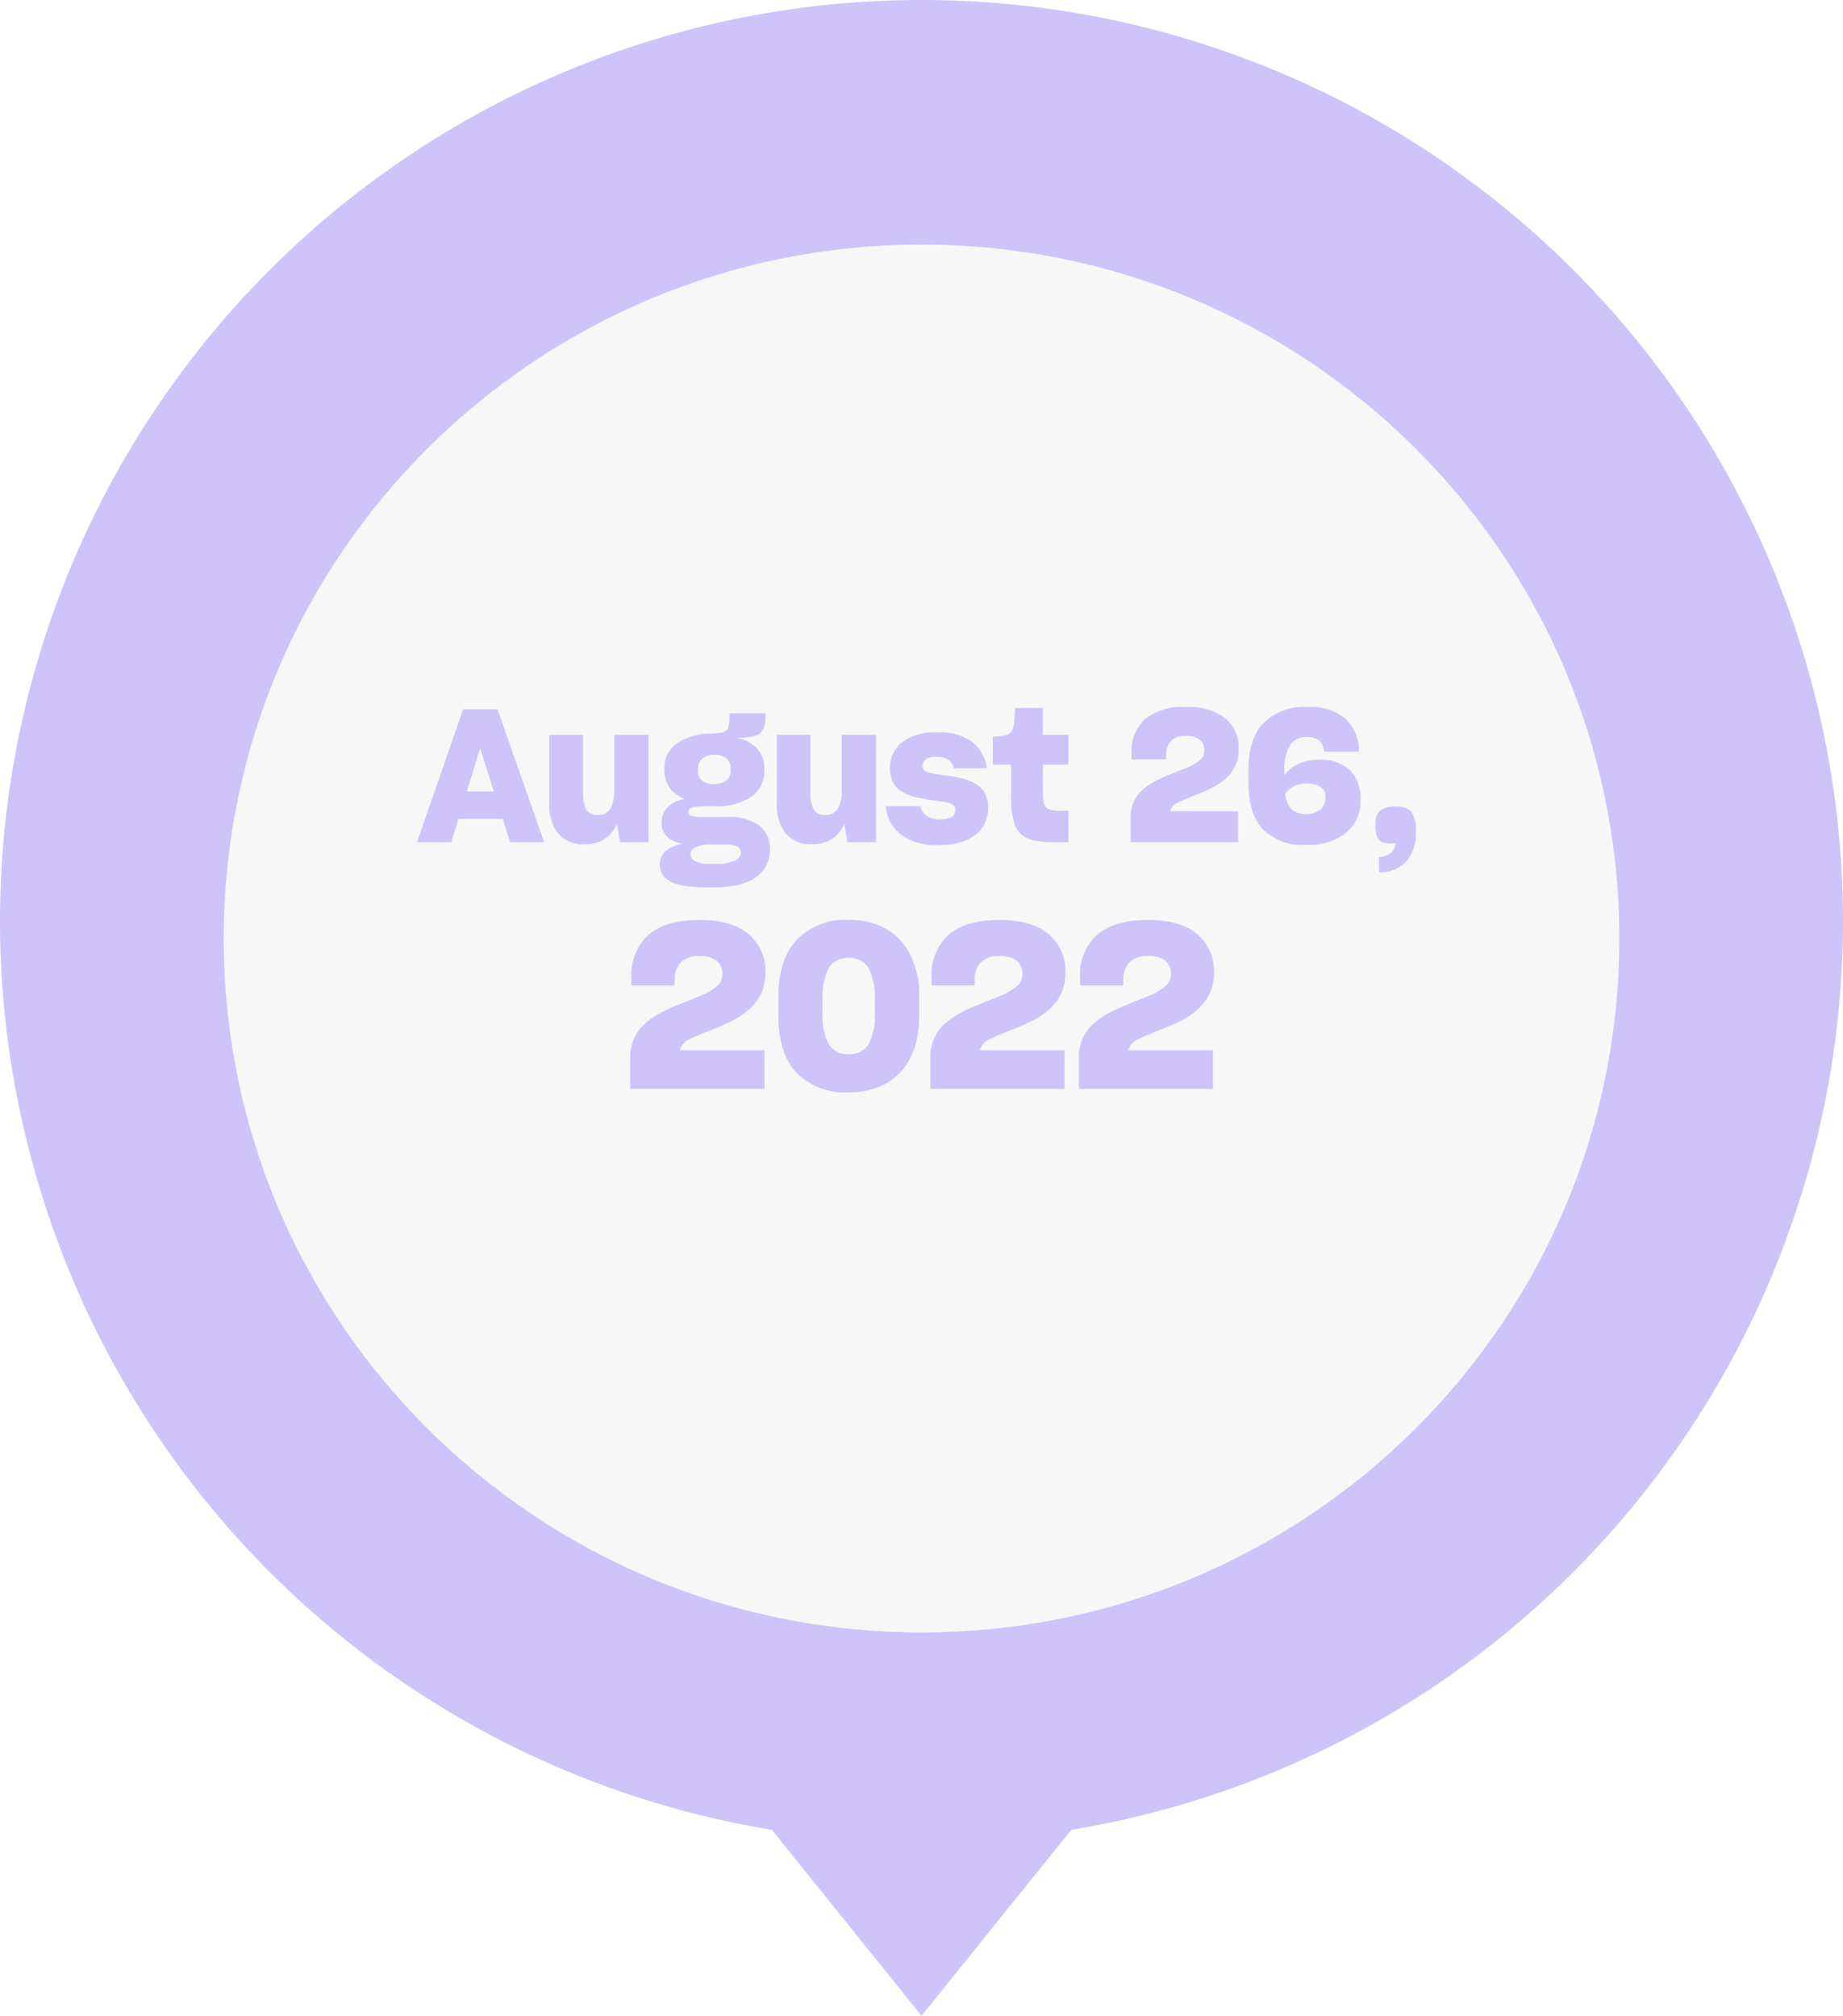
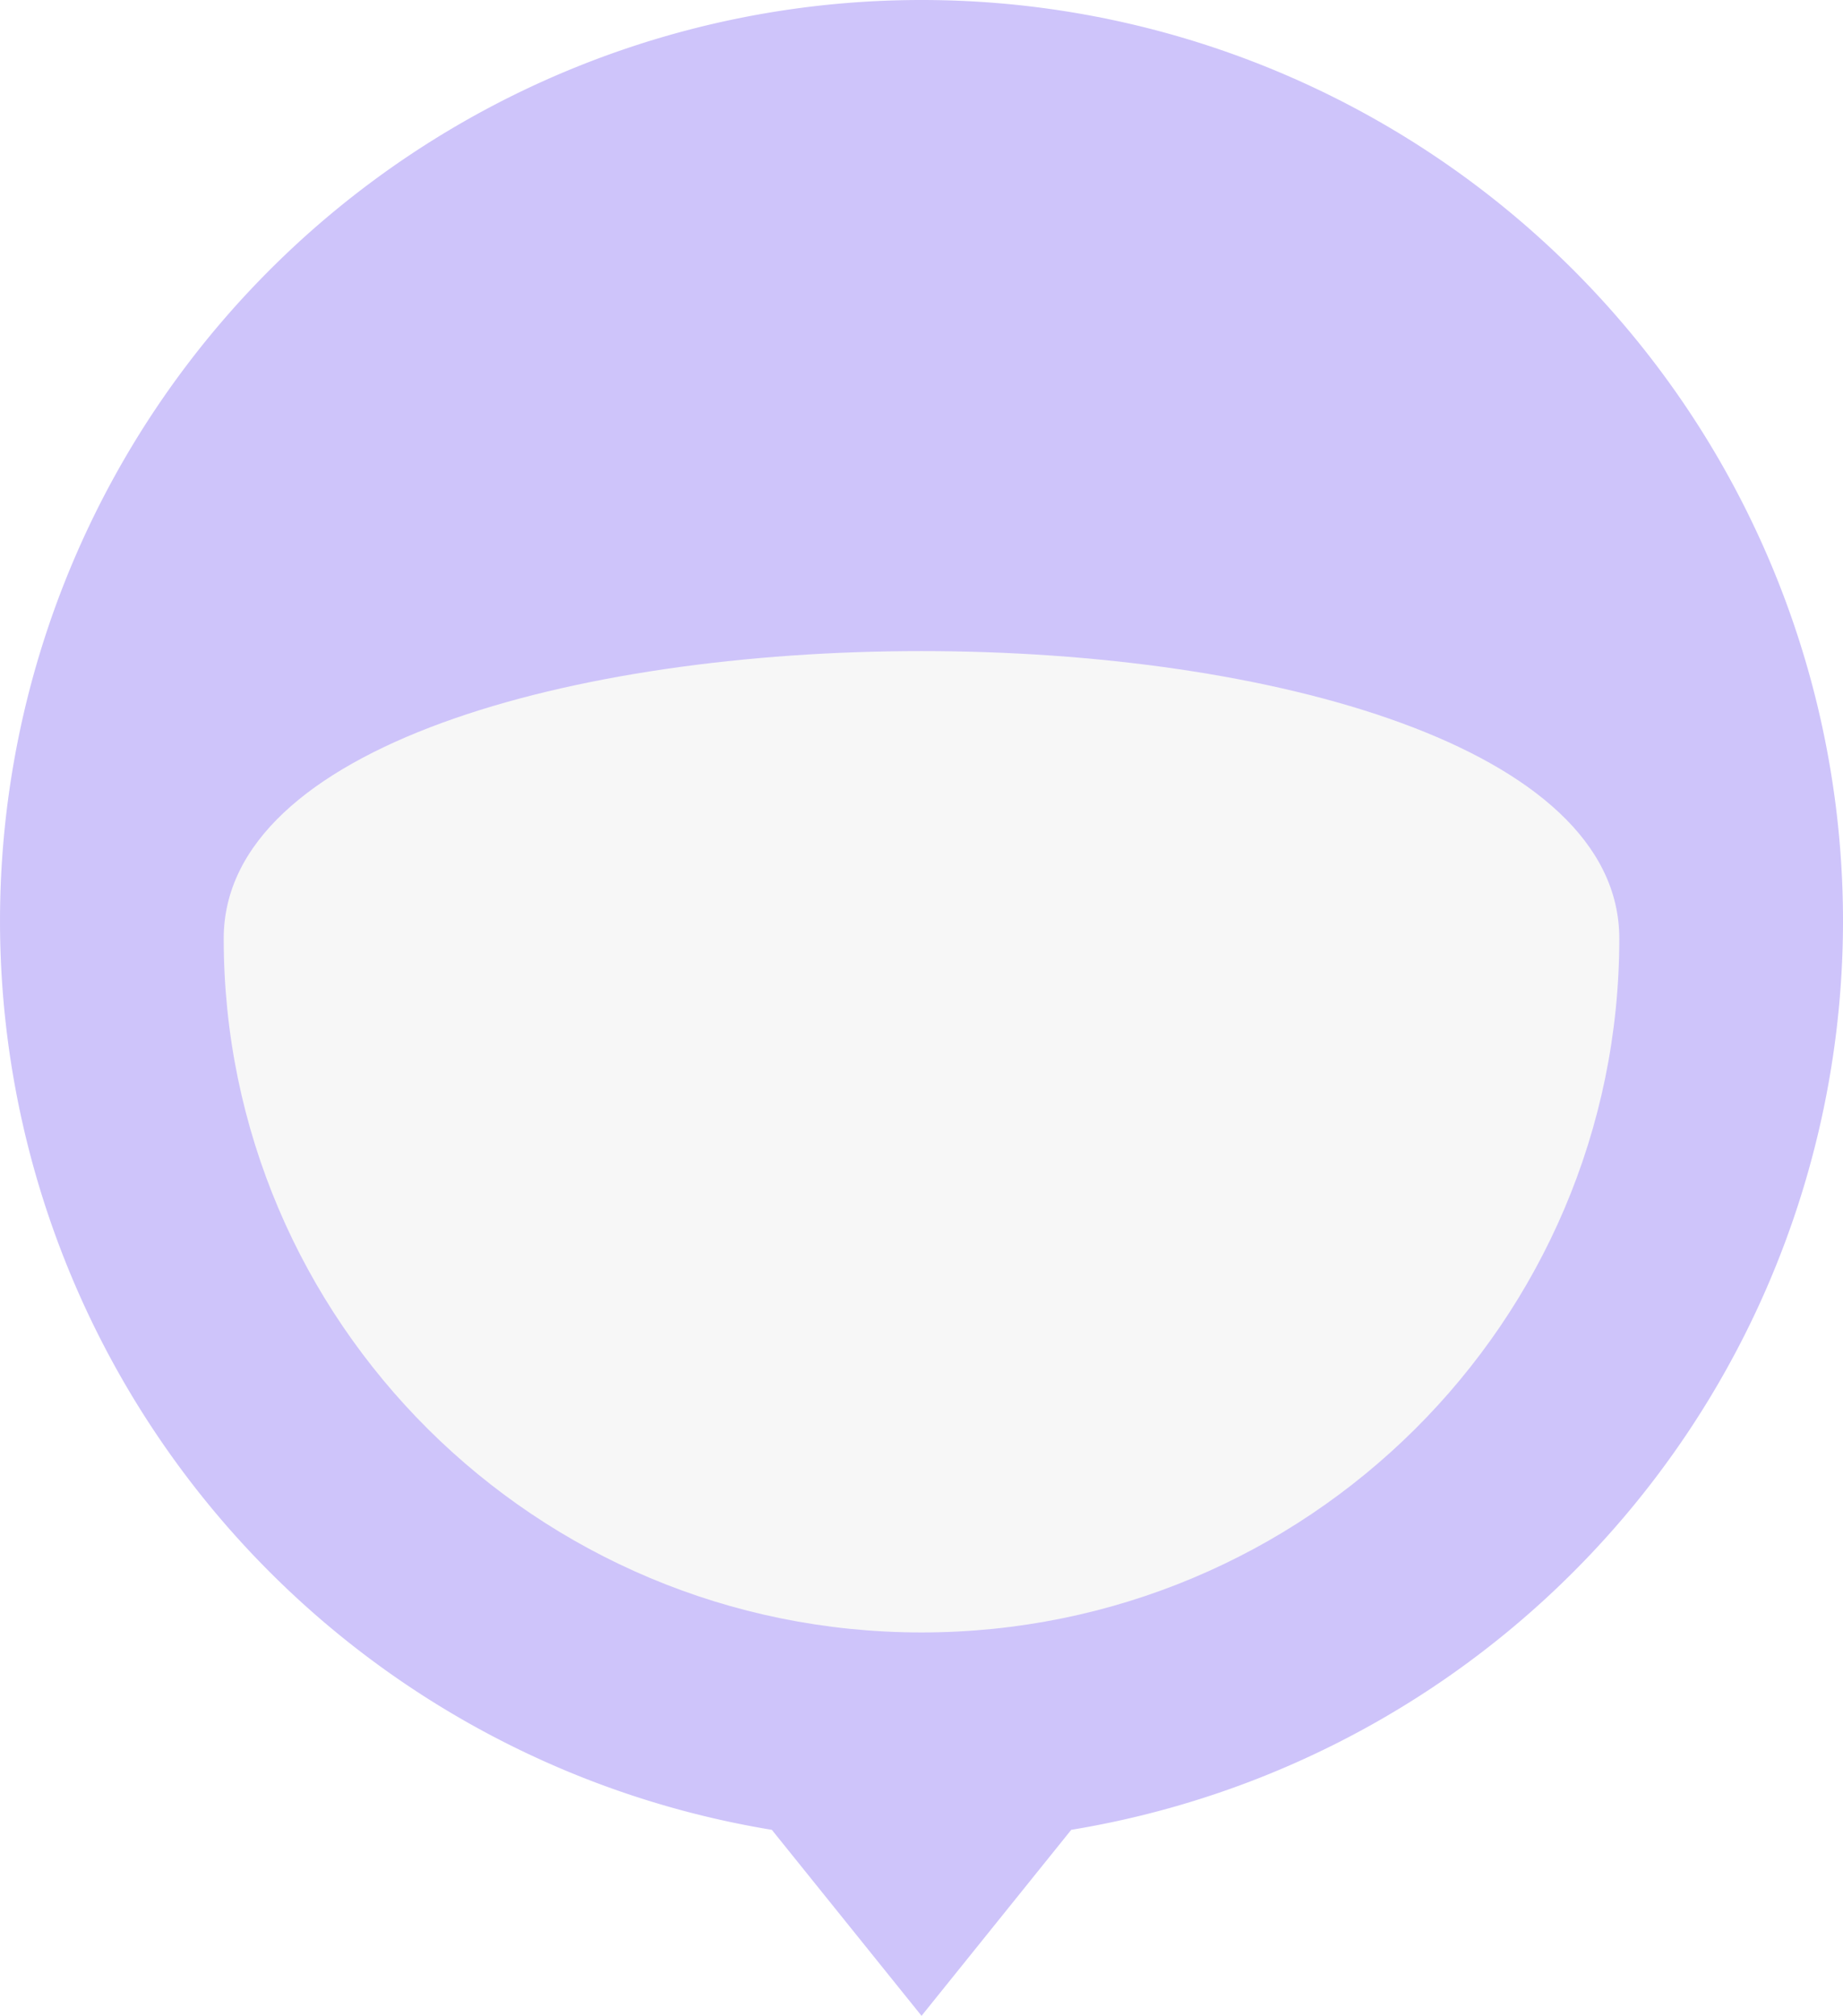
<svg xmlns="http://www.w3.org/2000/svg" width="239" height="261.445" viewBox="0 0 239 261.445">
  <defs>
    <filter id="a" x="20.01" y="22.723" width="198.98" height="198" filterUnits="userSpaceOnUse">
      <feOffset dy="3" input="SourceAlpha" />
      <feGaussianBlur stdDeviation="3" result="b" />
      <feFlood flood-opacity="0.161" />
      <feComposite operator="in" in2="b" />
      <feComposite in="SourceGraphic" />
    </filter>
  </defs>
  <g transform="translate(-6042.333 358.506)">
    <path d="M83.111-936.784a119.473,119.473,0,0,1,119.444-119.5A119.494,119.494,0,0,1,320.432-956.2l24.124,19.412-24.124,19.412A119.494,119.494,0,0,1,202.556-817.284,119.472,119.472,0,0,1,83.111-936.784Z" transform="translate(5225.05 -441.617) rotate(90)" fill="#cec4fa" />
    <g transform="translate(6071.344 -330.764)">
      <g transform="translate(0 180.98) rotate(-90)">
        <g transform="matrix(0, 1, -1, 0, 208.72, -29.01)" filter="url(#a)">
-           <path d="M0,90.49c0,49.976,40.294,90.49,90,90.49s90-40.514,90-90.49S139.706,0,90,0,0,40.514,0,90.49" transform="translate(29.01 208.72) rotate(-90)" fill="#f7f7f7" />
+           <path d="M0,90.49c0,49.976,40.294,90.49,90,90.49S139.706,0,90,0,0,40.514,0,90.49" transform="translate(29.01 208.72) rotate(-90)" fill="#f7f7f7" />
        </g>
      </g>
-       <path d="M-55.464-6.576h-3.5l1.728-5.592ZM-53.352,0h4.416l-6.048-17.208h-4.464L-65.424,0h4.44l.936-3.024h5.736ZM-39.1,0h3.7V-13.92h-4.44v7.248A4.7,4.7,0,0,1-40.32-4.4a1.707,1.707,0,0,1-1.632.876,1.565,1.565,0,0,1-1.56-.78A4.671,4.671,0,0,1-43.9-6.36v-7.56h-4.368v8.856a6.057,6.057,0,0,0,1.14,3.936A4.221,4.221,0,0,0-43.656.264a4.479,4.479,0,0,0,2.592-.708A4.416,4.416,0,0,0-39.5-2.352Zm11.928,5.88q3.936,0,5.724-1.344A4.3,4.3,0,0,0-19.656.912a3.736,3.736,0,0,0-1.368-3.06,6.753,6.753,0,0,0-4.3-1.116H-28.3a5.387,5.387,0,0,1-1.536-.144.519.519,0,0,1-.408-.5.528.528,0,0,1,.18-.42,1.632,1.632,0,0,1,.732-.252q.264-.024.66-.048t.924-.024h.816a8.293,8.293,0,0,0,4.836-1.212,4.085,4.085,0,0,0,1.716-3.564v-.1a3.745,3.745,0,0,0-.936-2.616,4.833,4.833,0,0,0-2.712-1.392,9.278,9.278,0,0,0,2.34-.228,1.711,1.711,0,0,0,1.14-.828,2.62,2.62,0,0,0,.252-.744,5.188,5.188,0,0,0,.084-.984v-.408h-4.7v.48a5.028,5.028,0,0,1-.132,1.32.9.9,0,0,1-.564.624,2.129,2.129,0,0,1-.564.144q-.348.048-.828.072l-.36.024A7.957,7.957,0,0,0-31.7-12.828,3.823,3.823,0,0,0-33.336-9.48v.024a4.072,4.072,0,0,0,.672,2.412A4.051,4.051,0,0,0-30.7-5.616a4.367,4.367,0,0,0-2.22,1.092,2.713,2.713,0,0,0-.78,2A2.422,2.422,0,0,0-32.976-.7a3.719,3.719,0,0,0,2.04.912,4.5,4.5,0,0,0-2.268.972A2.25,2.25,0,0,0-33.936,2.9a2.374,2.374,0,0,0,.564,1.6,3.788,3.788,0,0,0,1.98,1.02,10.029,10.029,0,0,0,1.728.276q1.008.084,2.3.084Zm.288-13.416a2.5,2.5,0,0,1-1.536-.432,1.571,1.571,0,0,1-.576-1.344v-.1a1.711,1.711,0,0,1,.612-1.452,2.435,2.435,0,0,1,1.524-.468,2.575,2.575,0,0,1,1.512.42,1.677,1.677,0,0,1,.6,1.476v.1A1.6,1.6,0,0,1-25.32-7.98,2.493,2.493,0,0,1-26.88-7.536Zm-.528,10.344a3.991,3.991,0,0,1-1.992-.36,1.013,1.013,0,0,1-.576-.84V1.584A1,1,0,0,1-29.364.7,3.914,3.914,0,0,1-27.672.312h2.136A3.349,3.349,0,0,1-23.88.6a.874.874,0,0,1,.456.768A1.194,1.194,0,0,1-24.2,2.4a6.019,6.019,0,0,1-2.6.408ZM-9.6,0h3.7V-13.92h-4.44v7.248a4.7,4.7,0,0,1-.48,2.268,1.707,1.707,0,0,1-1.632.876,1.565,1.565,0,0,1-1.56-.78A4.671,4.671,0,0,1-14.4-6.36v-7.56h-4.368v8.856a6.057,6.057,0,0,0,1.14,3.936A4.221,4.221,0,0,0-14.16.264a4.479,4.479,0,0,0,2.592-.708,4.416,4.416,0,0,0,1.56-1.908ZM2.208.384A8.839,8.839,0,0,0,5.8-.252,4.878,4.878,0,0,0,7.944-1.968,4.822,4.822,0,0,0,8.46-3.144a4.74,4.74,0,0,0,.18-1.32,3.646,3.646,0,0,0-.48-1.98A3.48,3.48,0,0,0,6.912-7.632,6.794,6.794,0,0,0,5.2-8.28Q4.272-8.5,3.36-8.616A20.748,20.748,0,0,1,.972-9.024Q.12-9.24.12-9.888a1.045,1.045,0,0,1,.408-.84,2.268,2.268,0,0,1,1.416-.336,2.736,2.736,0,0,1,1.524.372,1.644,1.644,0,0,1,.708,1.116h4.3a5.289,5.289,0,0,0-1.824-3.372,7.079,7.079,0,0,0-4.656-1.284A6.94,6.94,0,0,0-2.52-12.948,4.106,4.106,0,0,0-4.08-9.624a3.837,3.837,0,0,0,.468,2.016,3.128,3.128,0,0,0,1.26,1.176A6.12,6.12,0,0,0-.66-5.8q.924.2,1.812.324.864.1,1.608.216a3.654,3.654,0,0,1,1.176.36.815.815,0,0,1,.348.3.8.8,0,0,1,.108.42,1.034,1.034,0,0,1-.468.9,2.692,2.692,0,0,1-1.5.324A3.011,3.011,0,0,1,.708-3.384,2.1,2.1,0,0,1-.144-4.656H-4.656a5.446,5.446,0,0,0,2.04,3.72A7.725,7.725,0,0,0,2.208.384Zm16.848-4.44h-.888a5.335,5.335,0,0,1-1.548-.168,1.081,1.081,0,0,1-.708-.72,5.572,5.572,0,0,1-.12-.732,9.862,9.862,0,0,1-.048-1.044v-3.336h3.312V-13.92H15.744V-17.4h-3.6q-.024.432-.06.948T12-15.5a2.322,2.322,0,0,1-.4,1.236,1.519,1.519,0,0,1-.972.444q-.36.072-.66.108a6.036,6.036,0,0,1-.708.036v3.624h2.352v4.2a11.118,11.118,0,0,0,.432,3.444,3.1,3.1,0,0,0,1.56,1.86,5.76,5.76,0,0,0,1.38.408A10.651,10.651,0,0,0,16.848,0h2.208ZM41.04,0V-4.008H32.256A1.672,1.672,0,0,1,33.3-5.16q.924-.456,2.172-.936.96-.36,1.956-.828a8.593,8.593,0,0,0,1.836-1.164A5.165,5.165,0,0,0,40.62-9.744a5.059,5.059,0,0,0,.516-2.376,4.927,4.927,0,0,0-1.716-3.912A7.636,7.636,0,0,0,34.3-17.52,7.827,7.827,0,0,0,29-15.972a5.577,5.577,0,0,0-1.764,4.428v.816h4.488V-11.3a2.571,2.571,0,0,1,.612-1.8,2.529,2.529,0,0,1,1.956-.672,2.79,2.79,0,0,1,1.788.48,1.75,1.75,0,0,1,.588,1.44,1.536,1.536,0,0,1-.552,1.188,5.677,5.677,0,0,1-1.464.9q-.456.192-.936.384t-1.008.408q-.984.384-1.98.852A9.172,9.172,0,0,0,28.92-7.008a4.925,4.925,0,0,0-1.308,1.584,4.738,4.738,0,0,0-.492,2.232V0ZM56.928-5.5a5.116,5.116,0,0,0-1.38-3.84A5.428,5.428,0,0,0,51.6-10.68a6.17,6.17,0,0,0-2.8.564,4.717,4.717,0,0,0-1.74,1.428v-.624a5.891,5.891,0,0,1,.72-3.24,2.423,2.423,0,0,1,2.16-1.08,2.416,2.416,0,0,1,1.644.48,2.015,2.015,0,0,1,.612,1.416h4.536a5.723,5.723,0,0,0-1.8-4.3,7.185,7.185,0,0,0-4.92-1.512,7.541,7.541,0,0,0-5.58,2.028q-2.028,2.028-2.028,6.06V-7.68q0,4.056,1.9,6.048A7.364,7.364,0,0,0,49.9.36,7.832,7.832,0,0,0,55.044-1.2,5.276,5.276,0,0,0,56.928-5.5Zm-7.08,1.848A2.558,2.558,0,0,1,48-4.272a3.309,3.309,0,0,1-.84-1.968,2.878,2.878,0,0,1,1.068-.972,3.414,3.414,0,0,1,1.692-.4,3.38,3.38,0,0,1,1.788.42,1.541,1.541,0,0,1,.684,1.428,1.956,1.956,0,0,1-.66,1.512A2.7,2.7,0,0,1,49.848-3.648Zm9.5,7.584A4.784,4.784,0,0,0,62.94,2.448,5.71,5.71,0,0,0,64.1-1.368a4.188,4.188,0,0,0-.564-2.556,2.516,2.516,0,0,0-2.028-.684,3.2,3.2,0,0,0-2.04.5,2.474,2.474,0,0,0-.6,1.944,3.948,3.948,0,0,0,.216,1.488A1.158,1.158,0,0,0,59.76,0a4.046,4.046,0,0,0,.564.12,4.846,4.846,0,0,0,.708.048q.12,0,.24-.012A1.517,1.517,0,0,0,61.488.12a1.943,1.943,0,0,1-.636,1.308,2.81,2.81,0,0,1-1.524.516ZM-20.37,32V26.99H-31.35a2.09,2.09,0,0,1,1.3-1.44q1.155-.57,2.715-1.17,1.2-.45,2.445-1.035A10.741,10.741,0,0,0-22.59,21.89a6.456,6.456,0,0,0,1.7-2.07,6.324,6.324,0,0,0,.645-2.97A6.159,6.159,0,0,0-22.4,11.96Q-24.54,10.1-28.8,10.1q-4.41,0-6.615,1.935a6.971,6.971,0,0,0-2.2,5.535v1.02h5.61v-.72a3.213,3.213,0,0,1,.765-2.25,3.161,3.161,0,0,1,2.445-.84,3.488,3.488,0,0,1,2.235.6,2.187,2.187,0,0,1,.735,1.8,1.92,1.92,0,0,1-.69,1.485,7.1,7.1,0,0,1-1.83,1.125q-.57.24-1.17.48t-1.26.51q-1.23.48-2.475,1.065A11.466,11.466,0,0,0-35.52,23.24a6.156,6.156,0,0,0-1.635,1.98,5.922,5.922,0,0,0-.615,2.79V32Zm10.92.45a9.939,9.939,0,0,0,4.77-1.11,7.607,7.607,0,0,0,3.21-3.33,9.033,9.033,0,0,0,.885-2.52A15.617,15.617,0,0,0-.3,22.4V20.15a11.983,11.983,0,0,0-1.17-5.595A7.949,7.949,0,0,0-4.71,11.18a9.377,9.377,0,0,0-2.2-.825A10.817,10.817,0,0,0-9.45,10.07,8.851,8.851,0,0,0-16.11,12.6q-2.46,2.535-2.46,7.575V22.4q0,5.07,2.4,7.56A8.9,8.9,0,0,0-9.45,32.45Zm0-4.95a2.772,2.772,0,0,1-2.61-1.35,8.136,8.136,0,0,1-.78-3.99V20.42a8.305,8.305,0,0,1,.78-4.035A2.764,2.764,0,0,1-9.45,15.02a2.778,2.778,0,0,1,2.595,1.35,8.159,8.159,0,0,1,.8,4.05v1.74a7.843,7.843,0,0,1-.81,4.035A2.811,2.811,0,0,1-9.45,27.5ZM18.54,32V26.99H7.56a2.09,2.09,0,0,1,1.3-1.44q1.155-.57,2.715-1.17,1.2-.45,2.445-1.035A10.741,10.741,0,0,0,16.32,21.89a6.456,6.456,0,0,0,1.7-2.07,6.324,6.324,0,0,0,.645-2.97,6.159,6.159,0,0,0-2.145-4.89Q14.37,10.1,10.11,10.1q-4.41,0-6.615,1.935a6.971,6.971,0,0,0-2.2,5.535v1.02H6.9v-.72a3.213,3.213,0,0,1,.765-2.25,3.161,3.161,0,0,1,2.445-.84,3.488,3.488,0,0,1,2.235.6,2.187,2.187,0,0,1,.735,1.8,1.92,1.92,0,0,1-.69,1.485,7.1,7.1,0,0,1-1.83,1.125q-.57.24-1.17.48t-1.26.51q-1.23.48-2.475,1.065A11.466,11.466,0,0,0,3.39,23.24a6.156,6.156,0,0,0-1.635,1.98,5.922,5.922,0,0,0-.615,2.79V32ZM37.8,32V26.99H26.82a2.09,2.09,0,0,1,1.3-1.44q1.155-.57,2.715-1.17,1.2-.45,2.445-1.035A10.741,10.741,0,0,0,35.58,21.89a6.456,6.456,0,0,0,1.7-2.07,6.324,6.324,0,0,0,.645-2.97,6.159,6.159,0,0,0-2.145-4.89Q33.63,10.1,29.37,10.1q-4.41,0-6.615,1.935a6.971,6.971,0,0,0-2.2,5.535v1.02h5.61v-.72a3.213,3.213,0,0,1,.765-2.25,3.161,3.161,0,0,1,2.445-.84,3.488,3.488,0,0,1,2.235.6,2.187,2.187,0,0,1,.735,1.8,1.92,1.92,0,0,1-.69,1.485,7.1,7.1,0,0,1-1.83,1.125q-.57.24-1.17.48t-1.26.51q-1.23.48-2.475,1.065A11.466,11.466,0,0,0,22.65,23.24a6.156,6.156,0,0,0-1.635,1.98,5.922,5.922,0,0,0-.615,2.79V32Z" transform="translate(90.49 81.48)" fill="#cec4fa" />
    </g>
  </g>
</svg>